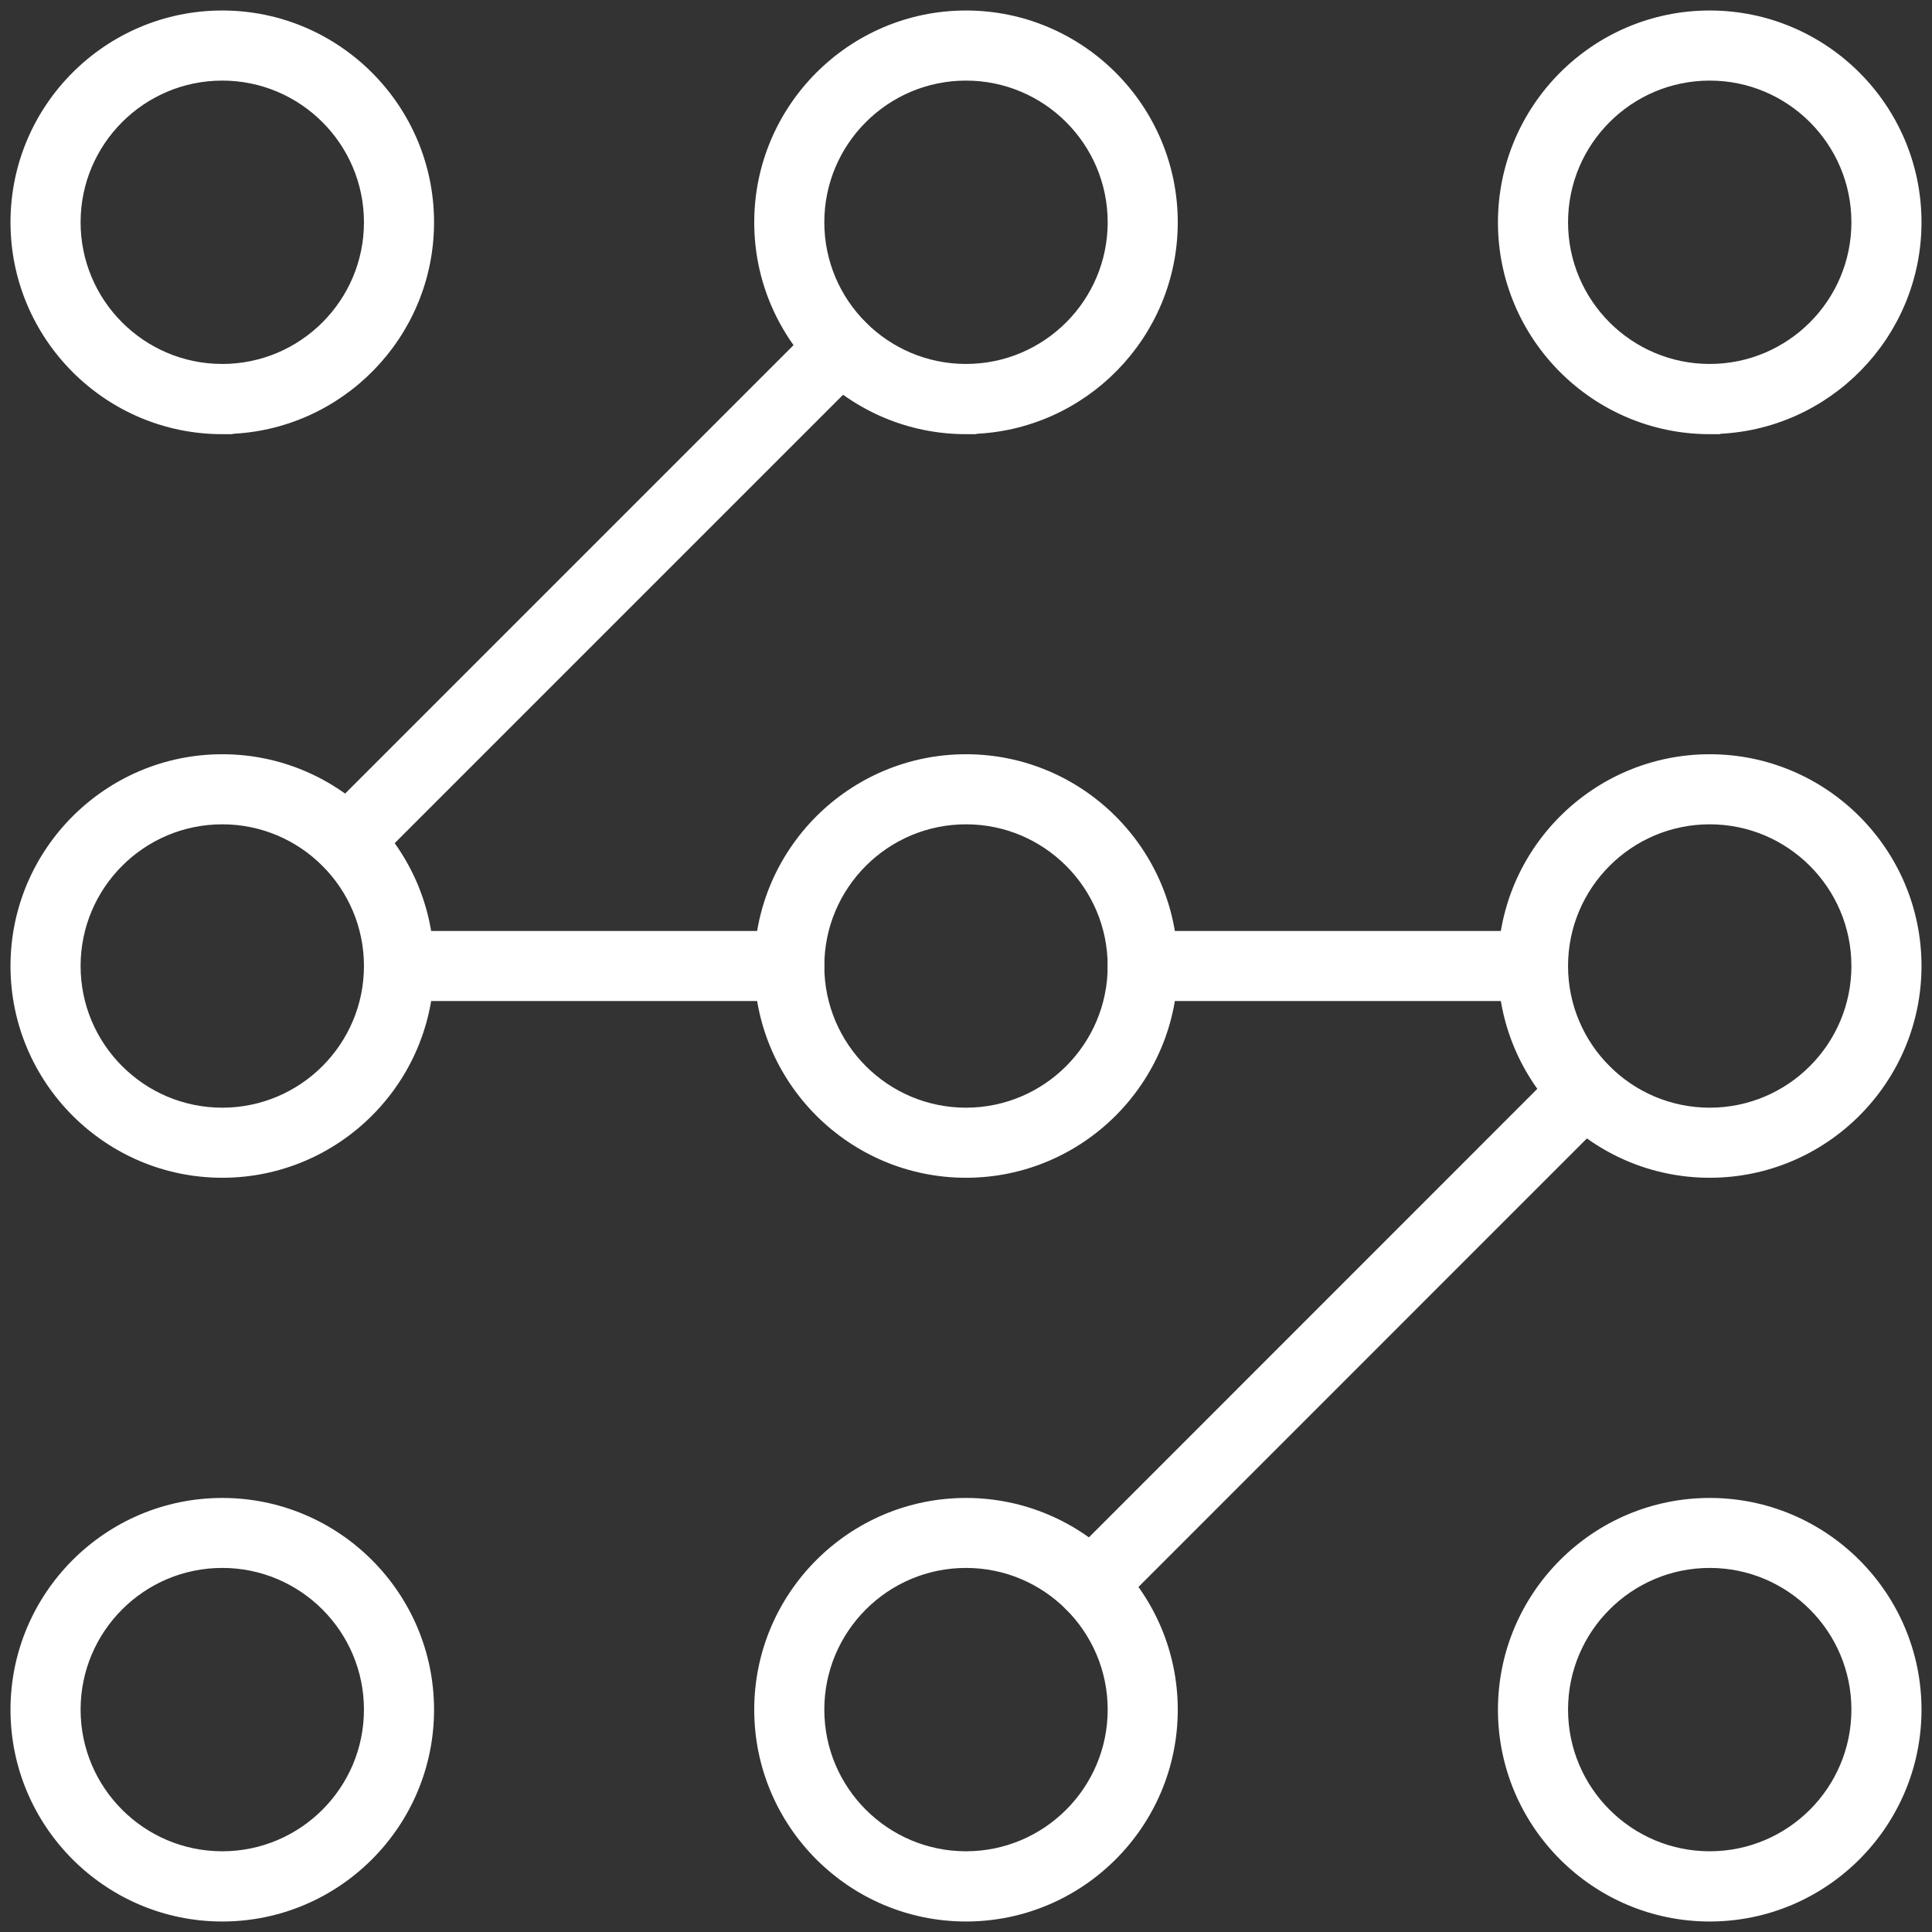
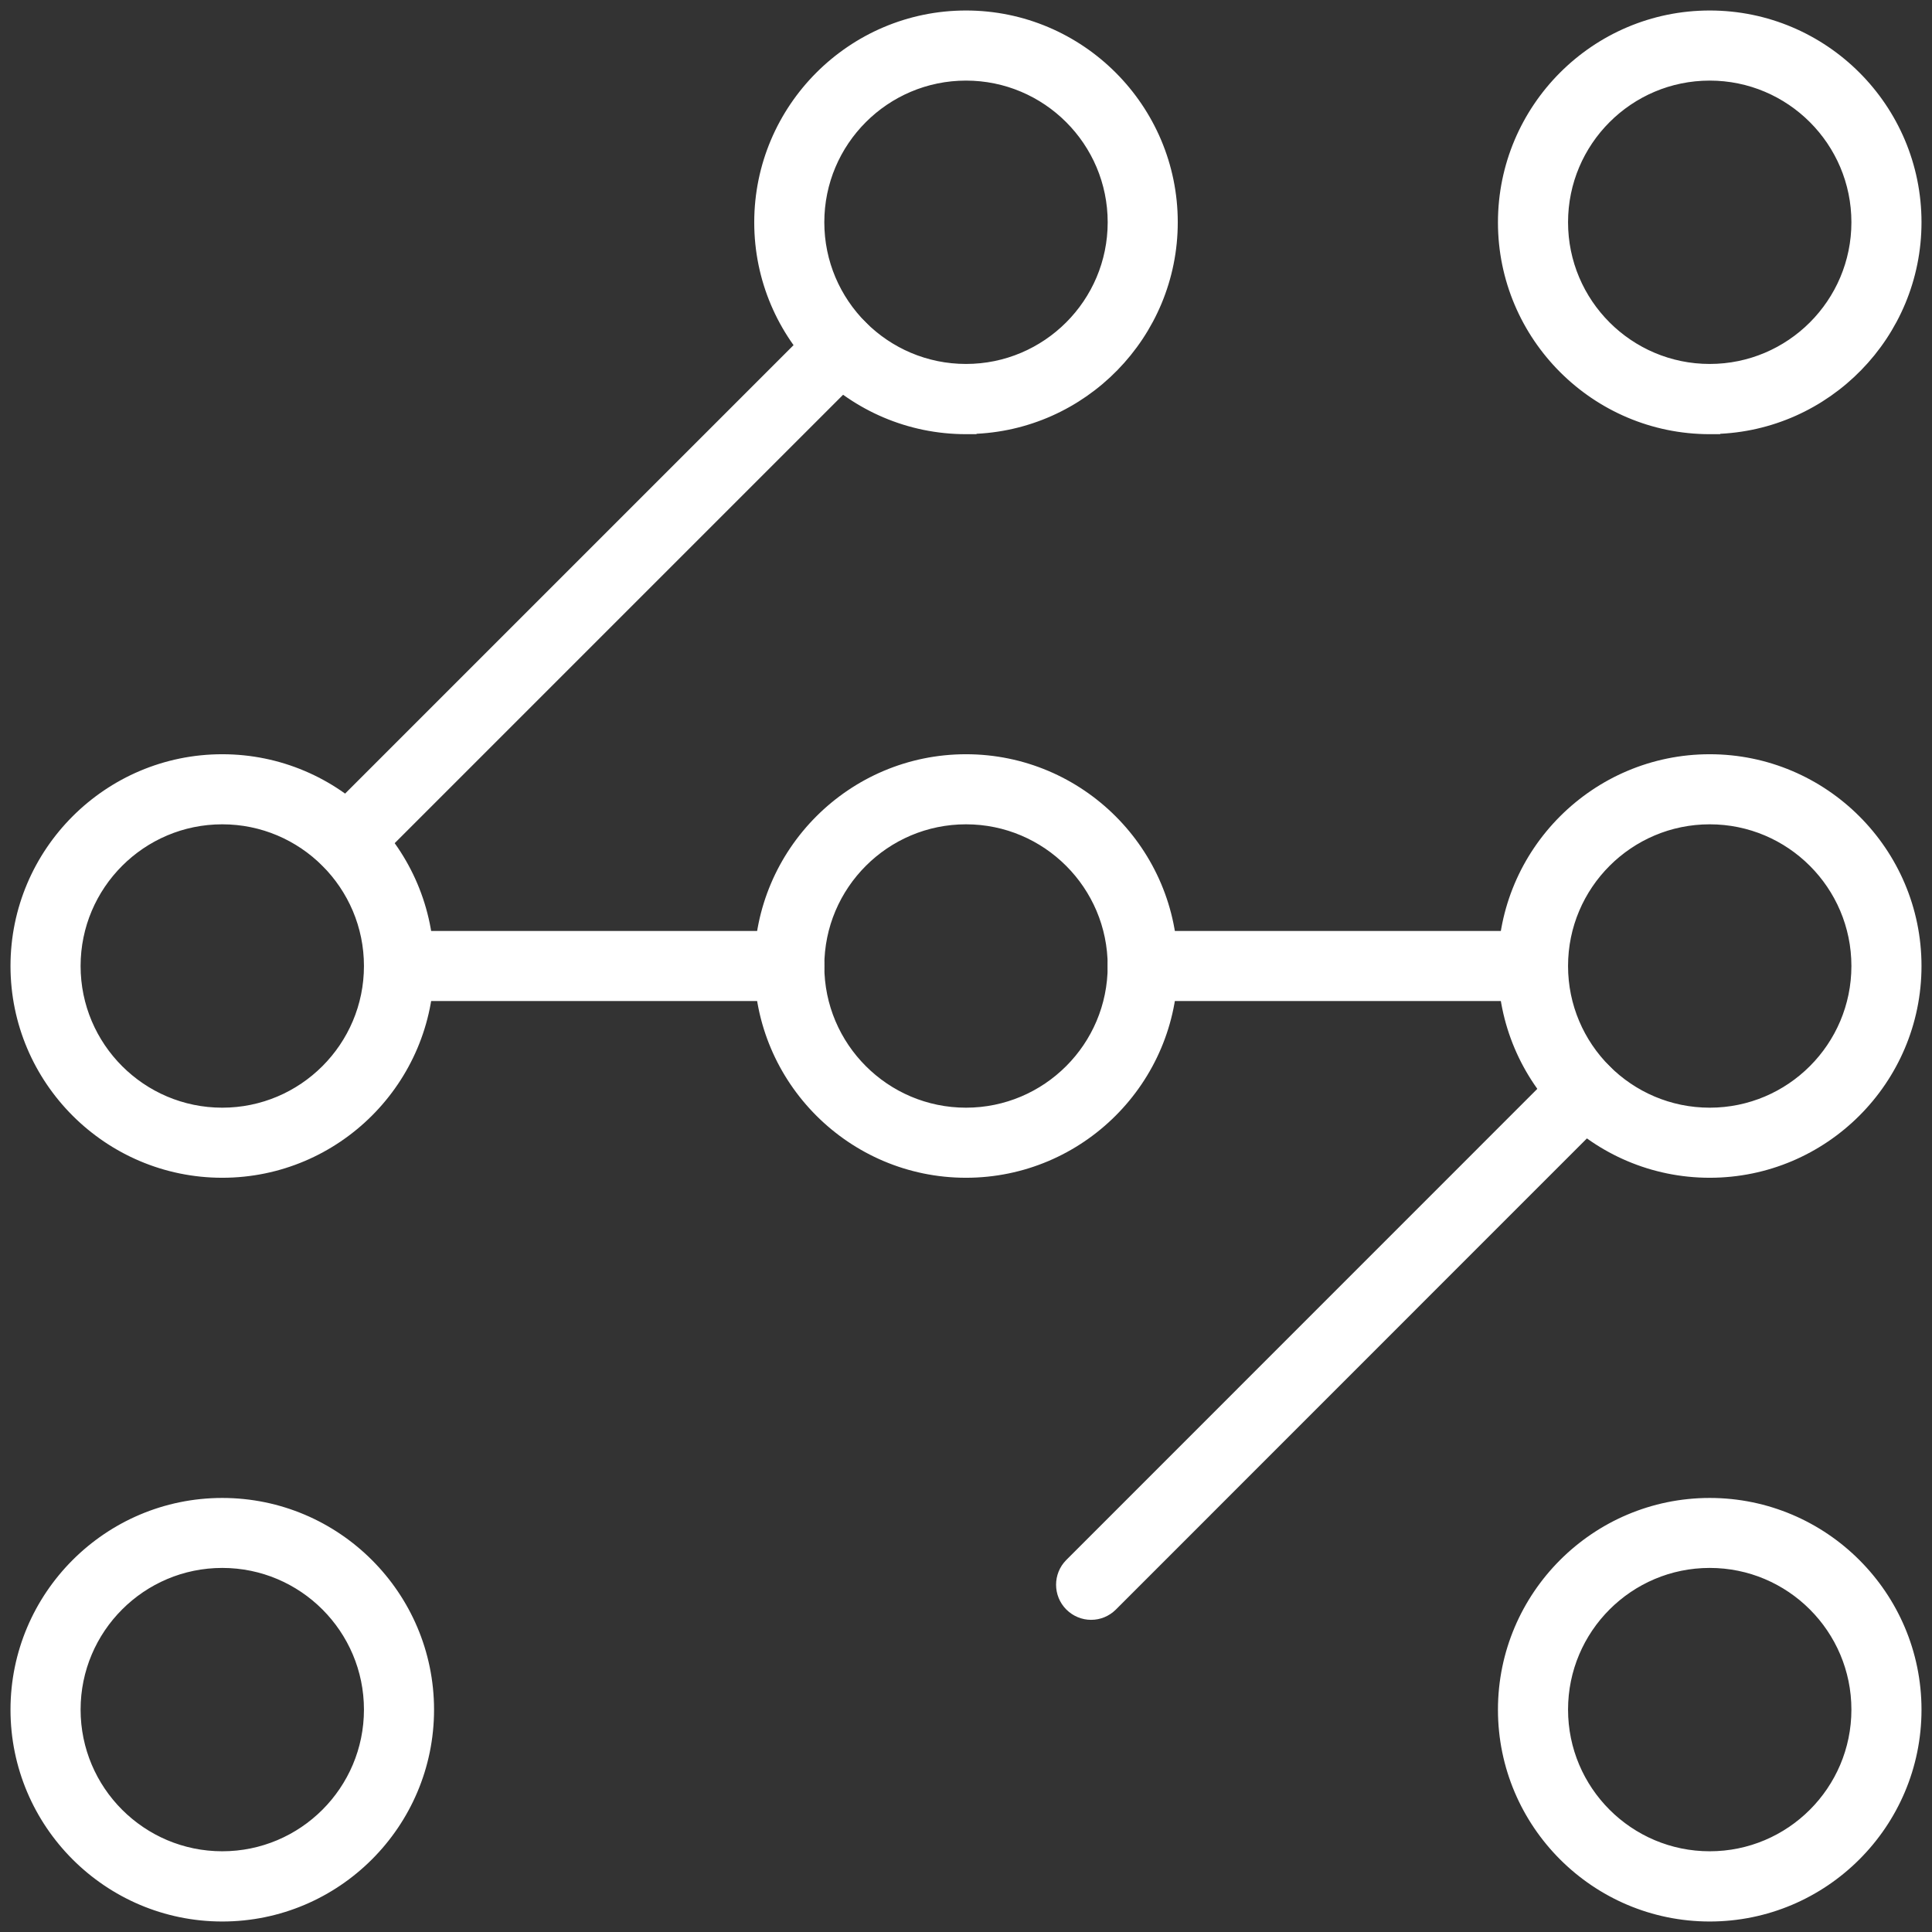
<svg xmlns="http://www.w3.org/2000/svg" width="92" height="92" viewBox="0 0 92 92" fill="none">
  <rect x="0" y="0" width="92" height="92" fill="#333333" stroke="none" />
-   <path d="M10.584 20.425H10.834V20.416C16.141 20.282 20.419 15.922 20.419 10.584C20.419 5.163 16.006 0.75 10.584 0.75C5.163 0.75 0.75 5.157 0.75 10.584C0.75 16.011 5.163 20.425 10.584 20.425ZM3.588 10.584C3.588 6.725 6.725 3.588 10.584 3.588C14.444 3.588 17.581 6.725 17.581 10.584C17.581 14.444 14.444 17.581 10.584 17.581C6.725 17.581 3.588 14.444 3.588 10.584Z" fill="white" stroke="white" stroke-width="0.5" />
  <path d="M46 20.425H46.25V20.416C51.556 20.282 55.834 15.922 55.834 10.584C55.834 5.163 51.421 0.75 46 0.75C40.579 0.75 36.166 5.169 36.166 10.59C36.166 16.011 40.579 20.425 46 20.425ZM39.003 10.584C39.003 6.725 42.141 3.588 46 3.588C49.859 3.588 52.997 6.725 52.997 10.584C52.997 14.444 49.859 17.581 46 17.581C42.141 17.581 39.003 14.444 39.003 10.584Z" fill="white" stroke="white" stroke-width="0.5" />
  <path d="M81.415 20.425H81.665V20.416C86.972 20.282 91.25 15.922 91.25 10.584C91.25 5.163 86.843 0.75 81.415 0.75C75.988 0.75 71.581 5.169 71.581 10.59C71.581 16.011 75.994 20.425 81.415 20.425ZM74.419 10.584C74.419 6.725 77.556 3.588 81.415 3.588C85.275 3.588 88.412 6.725 88.412 10.584C88.412 14.444 85.275 17.581 81.415 17.581C77.556 17.581 74.419 14.444 74.419 10.584Z" fill="white" stroke="white" stroke-width="0.5" />
  <path d="M0.75 46C0.75 51.421 5.163 55.834 10.584 55.834C16.006 55.834 20.419 51.421 20.419 46C20.419 40.579 16.006 36.166 10.584 36.166C5.163 36.166 0.75 40.579 0.75 46ZM3.588 46C3.588 42.141 6.725 39.003 10.584 39.003C14.444 39.003 17.581 42.141 17.581 46C17.581 49.859 14.444 52.997 10.584 52.997C6.725 52.997 3.588 49.859 3.588 46Z" fill="white" stroke="white" stroke-width="0.5" />
  <path d="M36.166 46C36.166 51.421 40.579 55.834 46 55.834C51.421 55.834 55.834 51.421 55.834 46C55.834 40.579 51.421 36.166 46 36.166C40.579 36.166 36.166 40.579 36.166 46ZM39.003 46C39.003 42.141 42.141 39.003 46 39.003C49.859 39.003 52.997 42.141 52.997 46C52.997 49.859 49.859 52.997 46 52.997C42.141 52.997 39.003 49.859 39.003 46Z" fill="white" stroke="white" stroke-width="0.5" />
  <path d="M71.581 46C71.581 51.421 75.994 55.834 81.415 55.834C86.837 55.834 91.25 51.421 91.25 46C91.25 40.579 86.837 36.166 81.415 36.166C75.994 36.166 71.581 40.579 71.581 46ZM74.419 46C74.419 42.141 77.556 39.003 81.415 39.003C85.275 39.003 88.412 42.141 88.412 46C88.412 49.859 85.275 52.997 81.415 52.997C77.556 52.997 74.419 49.859 74.419 46Z" fill="white" stroke="white" stroke-width="0.5" />
  <path d="M0.75 81.415C0.75 86.837 5.163 91.25 10.584 91.25C16.006 91.25 20.419 86.837 20.419 81.415C20.419 75.994 16.006 71.581 10.584 71.581C5.163 71.581 0.75 75.994 0.75 81.415ZM3.588 81.41C3.588 77.55 6.725 74.413 10.584 74.413C14.444 74.413 17.581 77.55 17.581 81.41C17.581 85.269 14.444 88.406 10.584 88.406C6.725 88.406 3.588 85.269 3.588 81.41Z" fill="white" stroke="white" stroke-width="0.5" />
-   <path d="M36.166 81.415C36.166 86.837 40.579 91.25 46 91.25C51.421 91.25 55.834 86.837 55.834 81.415C55.834 75.994 51.421 71.581 46 71.581C40.579 71.581 36.166 75.994 36.166 81.415ZM39.003 81.41C39.003 77.55 42.141 74.413 46 74.413C49.859 74.413 52.997 77.55 52.997 81.41C52.997 85.269 49.859 88.406 46 88.406C42.141 88.406 39.003 85.269 39.003 81.41Z" fill="white" stroke="white" stroke-width="0.5" />
  <path d="M71.581 81.415C71.581 86.837 75.994 91.25 81.415 91.25C86.837 91.25 91.25 86.837 91.25 81.415C91.25 75.994 86.837 71.581 81.415 71.581C75.994 71.581 71.581 75.994 71.581 81.415ZM74.419 81.41C74.419 77.55 77.556 74.413 81.415 74.413C85.275 74.413 88.412 77.55 88.412 81.41C88.412 85.269 85.275 88.406 81.415 88.406C77.556 88.406 74.419 85.269 74.419 81.41Z" fill="white" stroke="white" stroke-width="0.5" />
  <path d="M19.006 47.419H37.584C38.365 47.419 39.003 46.781 39.003 46C39.003 45.219 38.365 44.581 37.584 44.581H19.006C18.225 44.581 17.587 45.219 17.587 46C17.587 46.781 18.225 47.419 19.006 47.419Z" fill="white" stroke="white" stroke-width="0.5" />
  <path d="M54.415 47.419H72.994C73.775 47.419 74.413 46.781 74.413 46C74.413 45.219 73.775 44.581 72.994 44.581H54.415C53.635 44.581 52.997 45.219 52.997 46C52.997 46.781 53.635 47.419 54.415 47.419Z" fill="white" stroke="white" stroke-width="0.5" />
  <path d="M74.46 50.949L74.46 50.949L50.954 74.46C50.401 75.013 50.401 75.913 50.954 76.467C51.23 76.742 51.592 76.885 51.955 76.885H51.961C52.325 76.885 52.687 76.742 52.962 76.467L52.962 76.467L76.467 52.956C77.02 52.403 77.02 51.502 76.467 50.949C75.913 50.395 75.013 50.395 74.46 50.949Z" fill="white" stroke="white" stroke-width="0.5" />
  <path d="M15.539 41.046C15.814 41.321 16.176 41.464 16.54 41.464H16.546C16.909 41.464 17.271 41.321 17.546 41.046L41.051 17.541C41.605 16.987 41.605 16.087 41.051 15.533C40.498 14.98 39.597 14.98 39.044 15.533L15.539 39.038C14.985 39.592 14.985 40.492 15.539 41.046Z" fill="white" stroke="white" stroke-width="0.5" />
</svg>